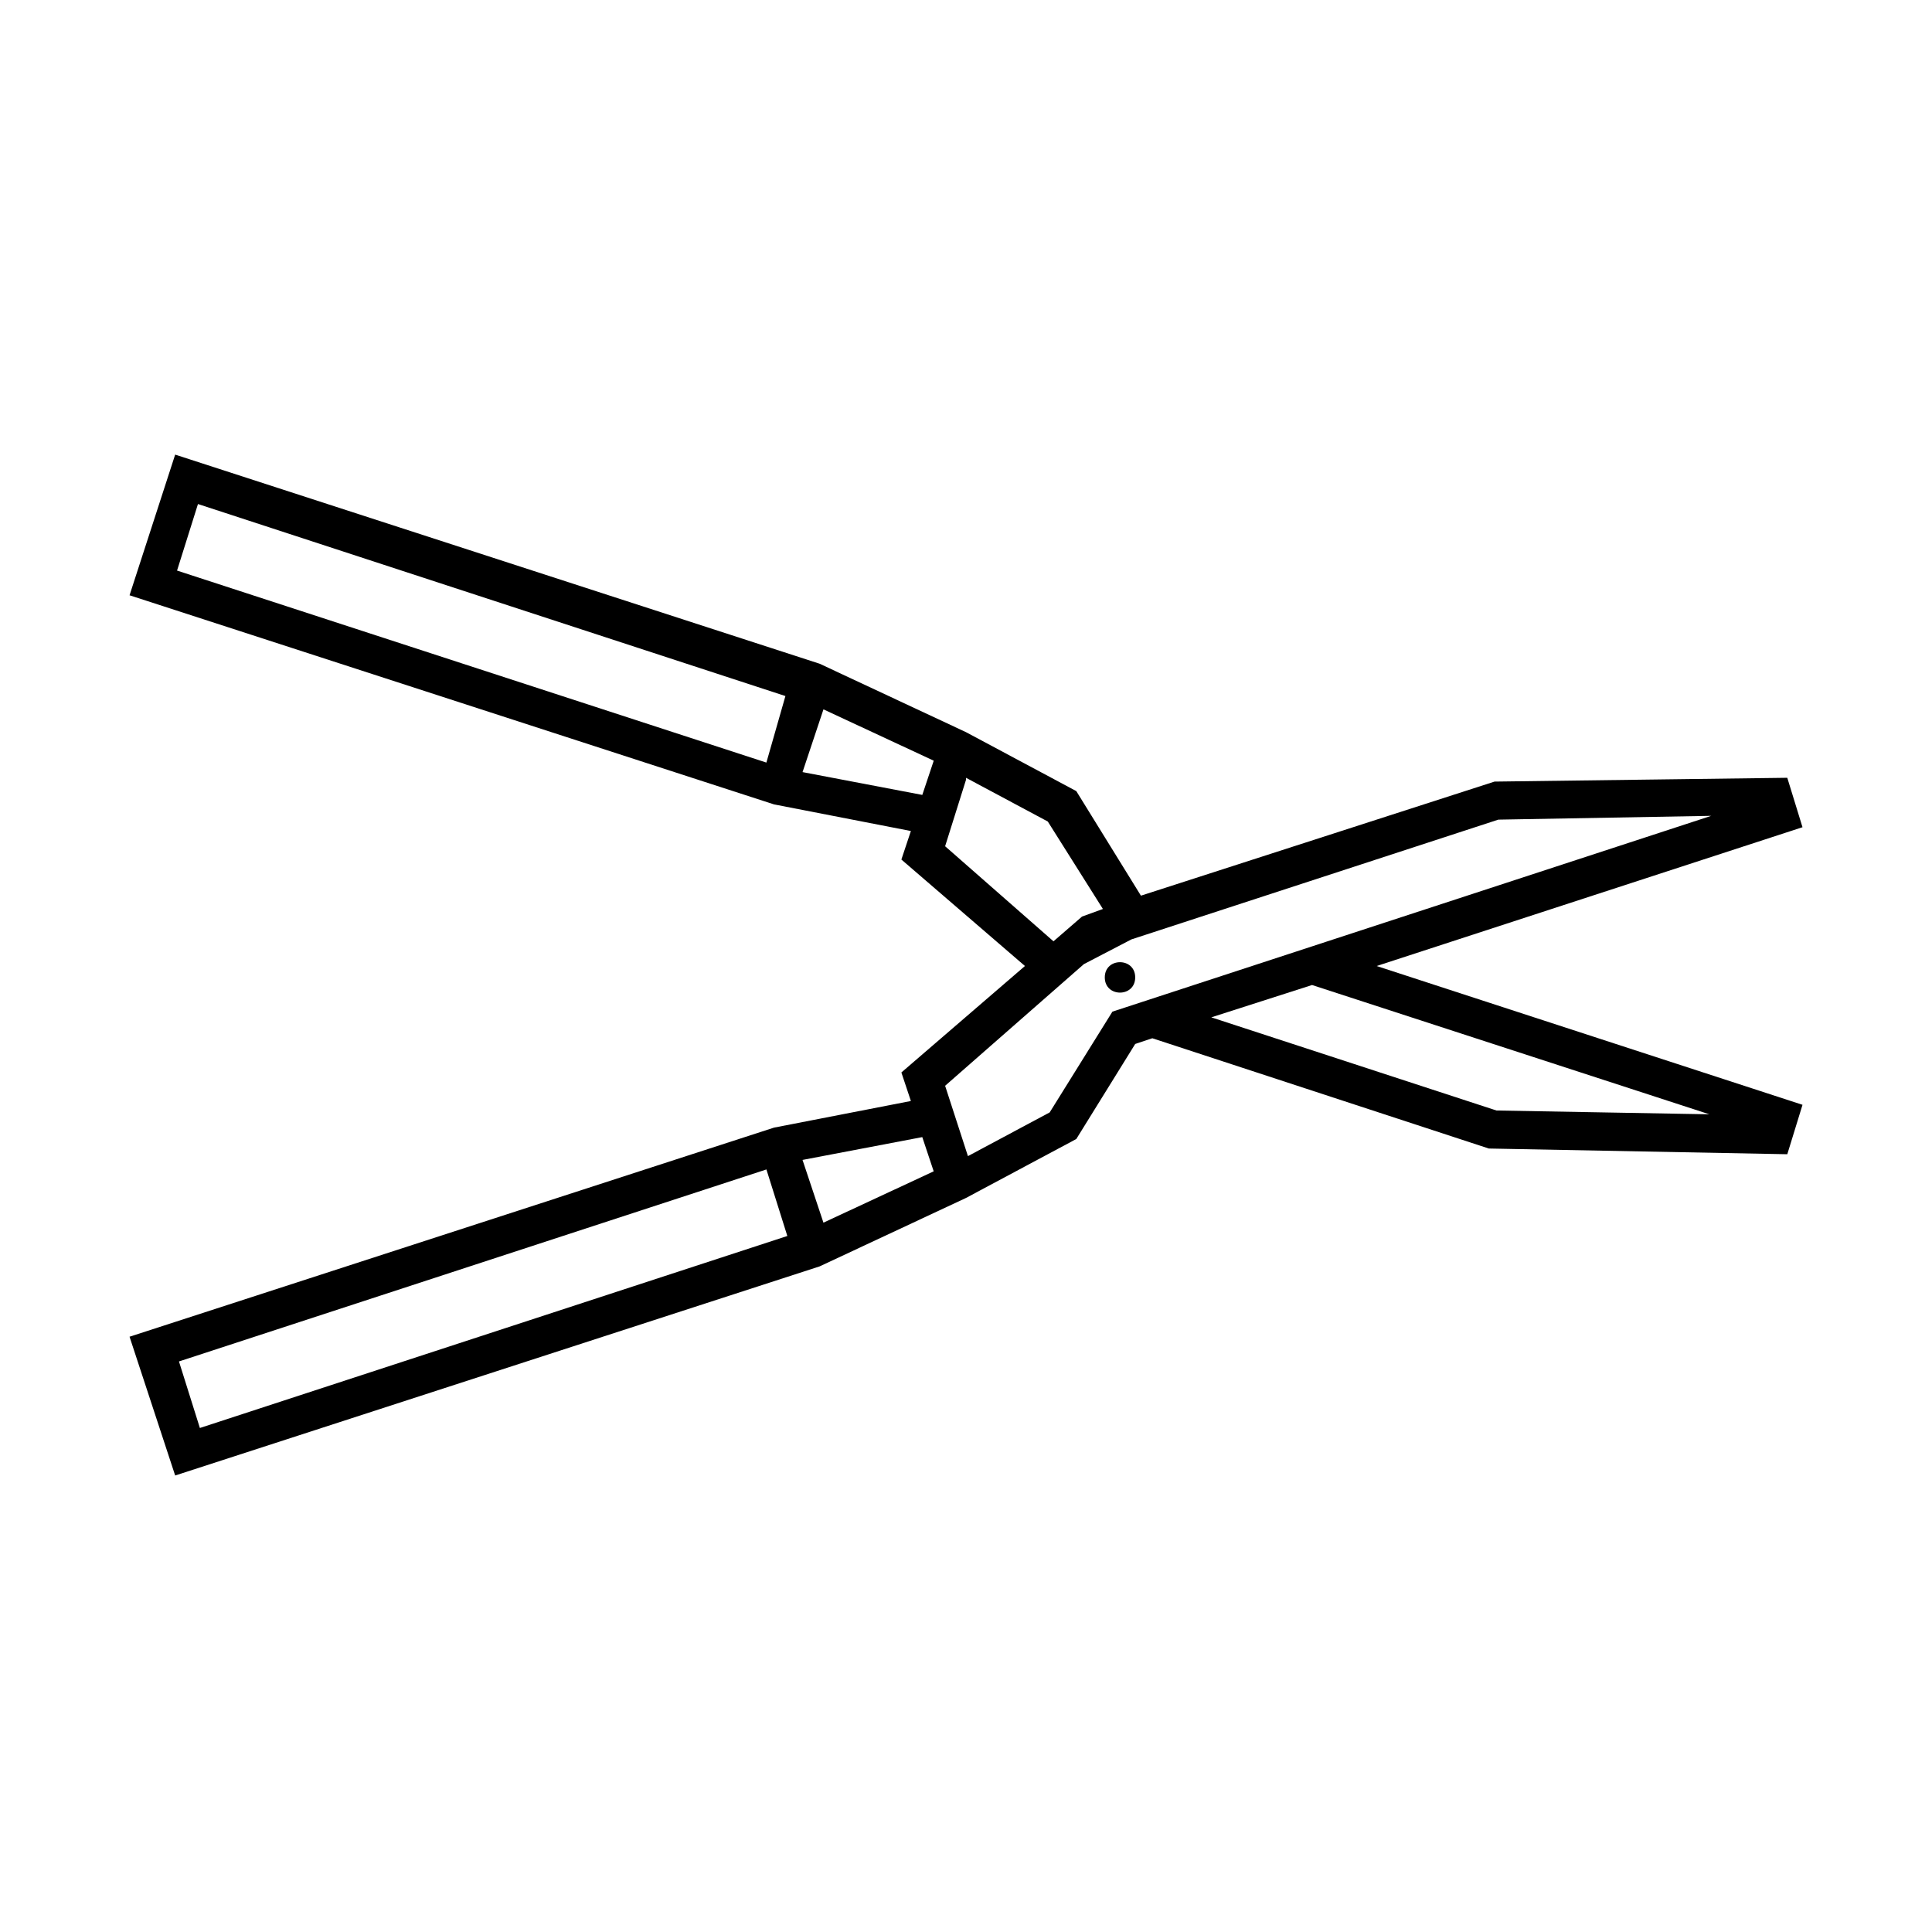
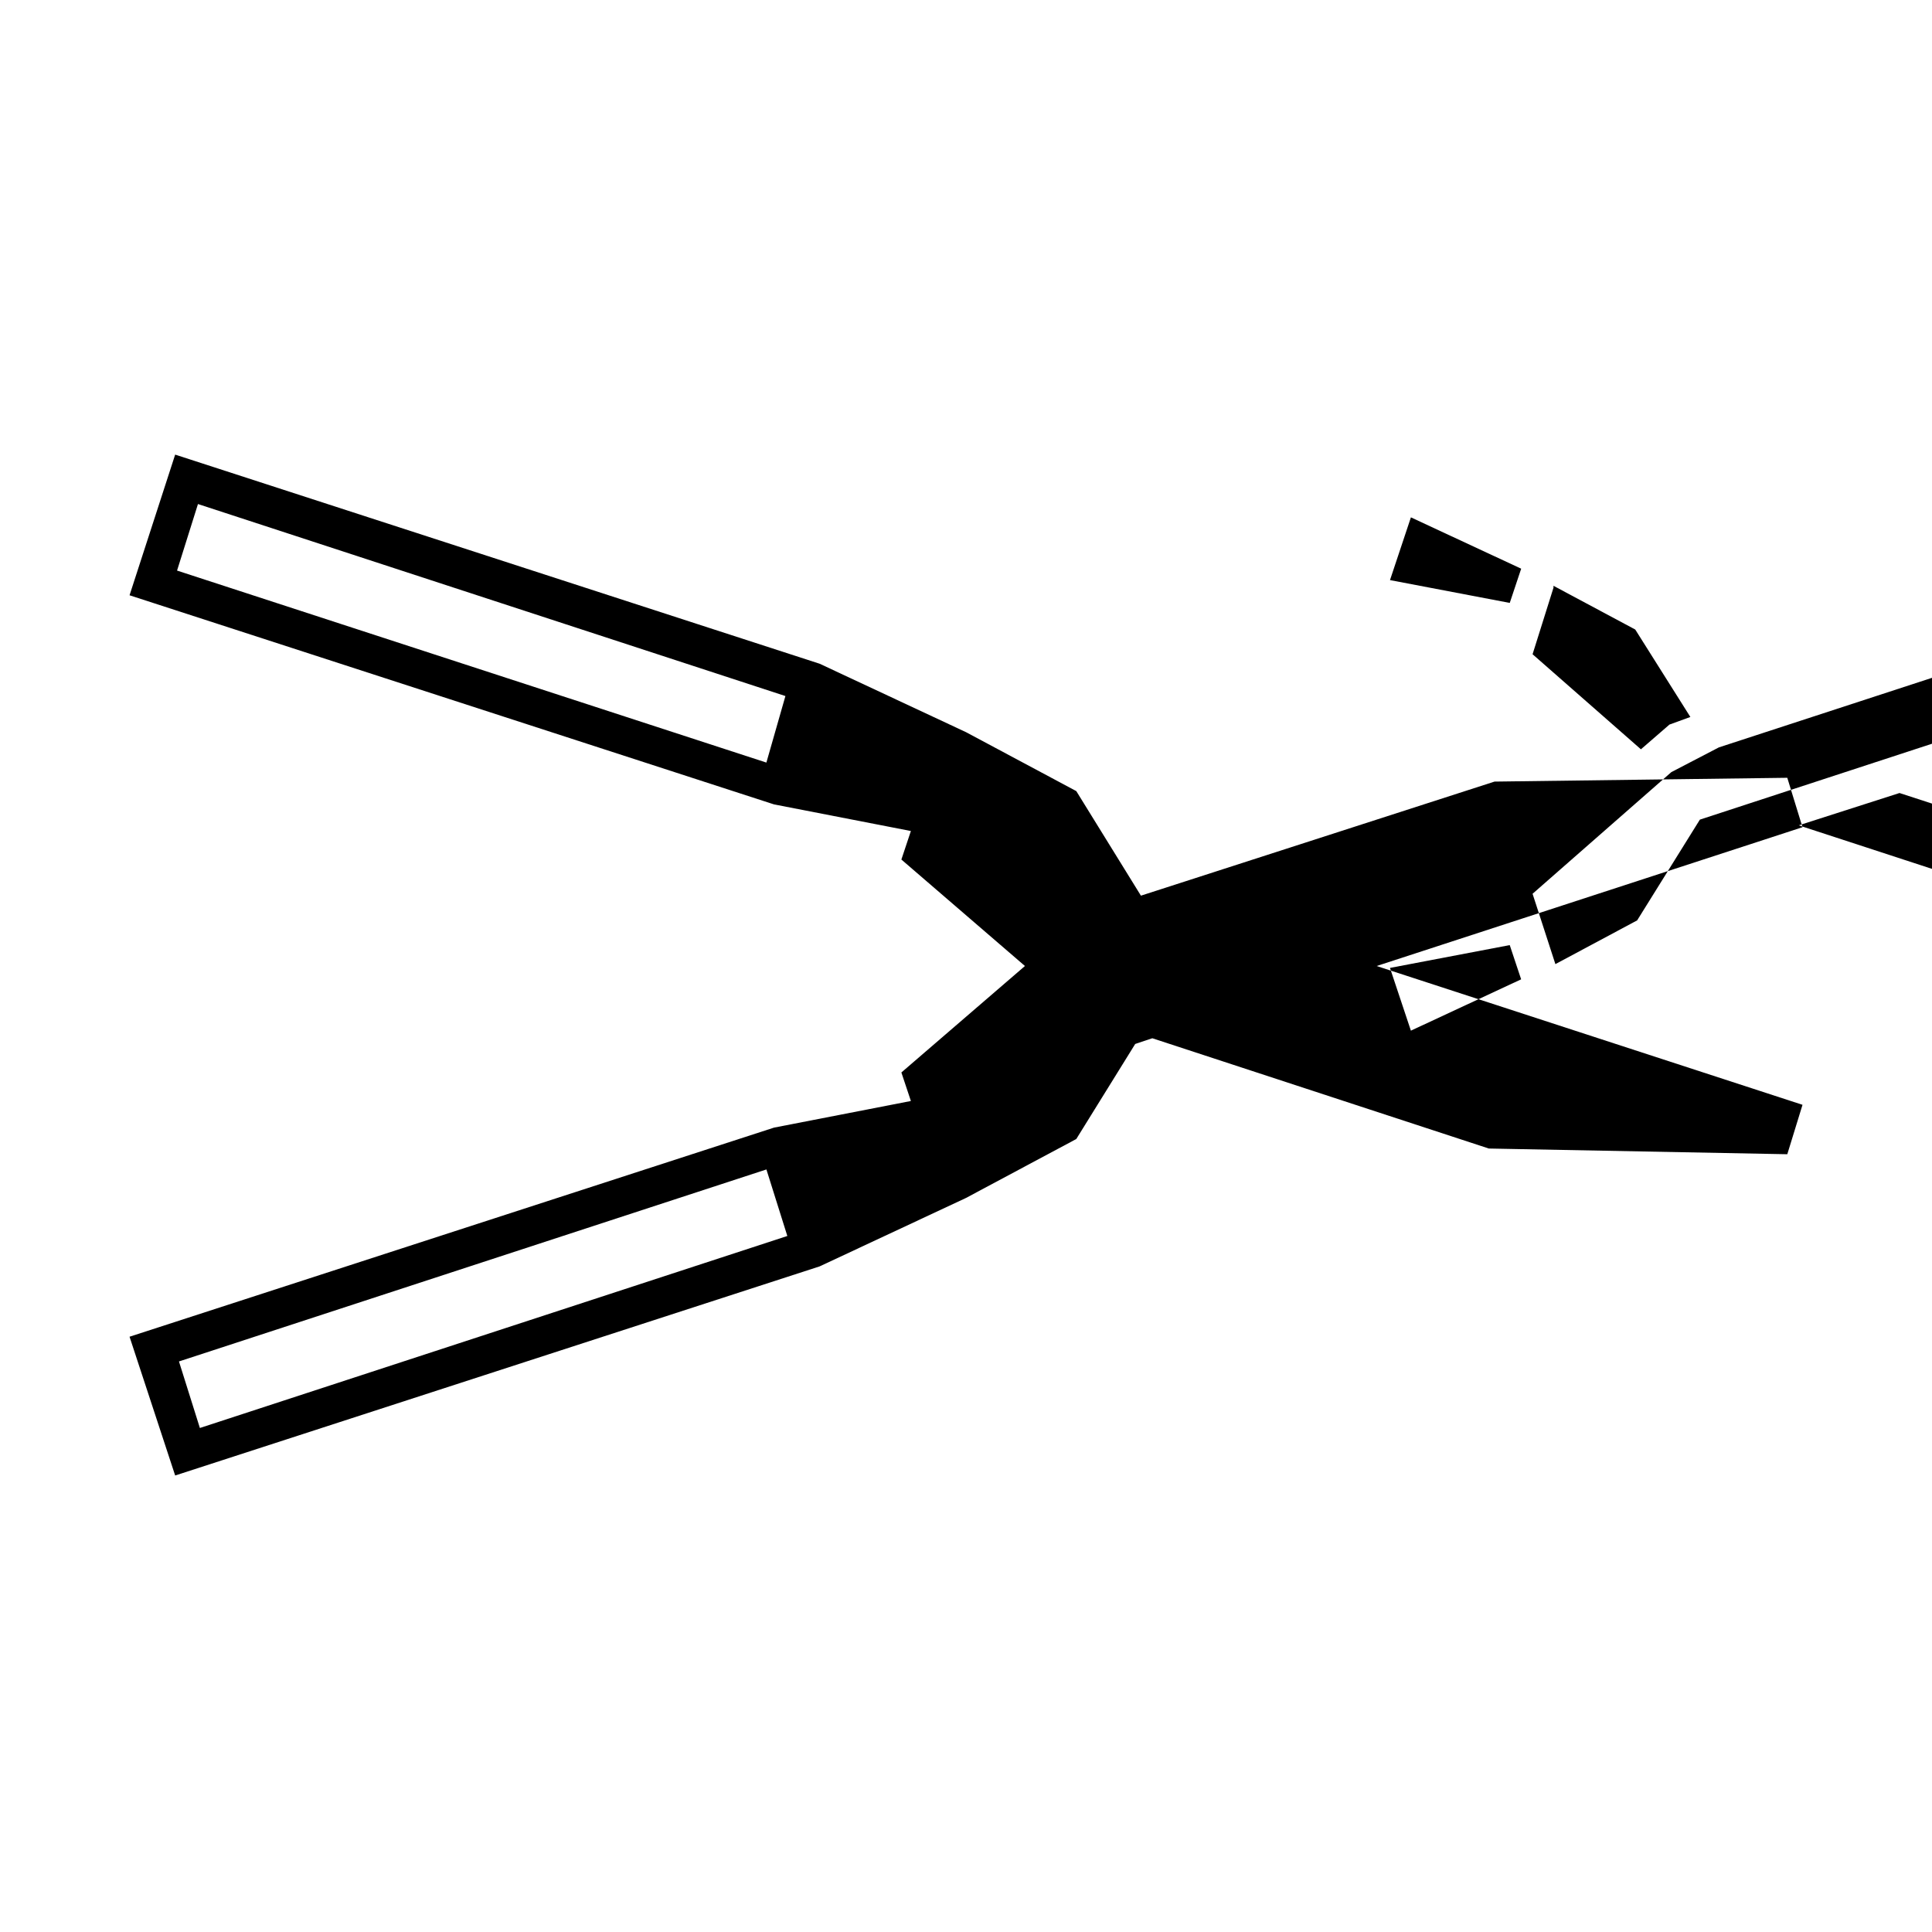
<svg xmlns="http://www.w3.org/2000/svg" fill="#000000" width="800px" height="800px" version="1.1" viewBox="144 144 512 512">
  <g>
-     <path d="m621.68 363.22-4.031-13.098-77.586 1.008-93.707 30.23-17.129-27.711-29.223-15.617-38.793-18.137-170.79-55.418-12.09 37.277 170.79 55.418 36.273 7.055-2.519 7.559 32.746 28.215-32.746 28.215 2.519 7.559-36.273 7.055-170.79 55.414 12.09 36.777 170.79-55.418 38.793-18.137 29.223-15.617 15.617-25.191 4.535-1.512 89.176 29.223 79.098 1.512 4.031-13.098-112.86-36.781zm-274.58-17.129-156.18-50.883 5.543-17.633 155.68 50.883zm-150.13 176.34-5.543-17.633 155.68-50.883 5.543 17.633zm191.45-167.77-31.738-6.047 5.543-16.625 29.223 13.602zm6.047 13.602 5.543-17.633v-0.504l21.664 11.586 14.609 23.176-5.543 2.016-7.559 6.551zm-32.246 99.754-5.543-16.625 31.738-6.047 3.023 9.07zm76.582-55.922-16.625 26.703-21.664 11.586-6.047-18.641 36.777-32.242 12.594-6.551 97.234-31.738 56.426-1.008zm158.2 27.207-56.426-1.008-75.57-24.688 26.703-8.566z" />
-     <path d="m444.84 403.02c0 5.375-8.059 5.375-8.059 0 0-5.371 8.059-5.371 8.059 0" />
+     <path d="m621.68 363.22-4.031-13.098-77.586 1.008-93.707 30.23-17.129-27.711-29.223-15.617-38.793-18.137-170.79-55.418-12.09 37.277 170.79 55.418 36.273 7.055-2.519 7.559 32.746 28.215-32.746 28.215 2.519 7.559-36.273 7.055-170.79 55.414 12.09 36.777 170.79-55.418 38.793-18.137 29.223-15.617 15.617-25.191 4.535-1.512 89.176 29.223 79.098 1.512 4.031-13.098-112.86-36.781zm-274.58-17.129-156.18-50.883 5.543-17.633 155.68 50.883zm-150.13 176.34-5.543-17.633 155.68-50.883 5.543 17.633m191.45-167.77-31.738-6.047 5.543-16.625 29.223 13.602zm6.047 13.602 5.543-17.633v-0.504l21.664 11.586 14.609 23.176-5.543 2.016-7.559 6.551zm-32.246 99.754-5.543-16.625 31.738-6.047 3.023 9.07zm76.582-55.922-16.625 26.703-21.664 11.586-6.047-18.641 36.777-32.242 12.594-6.551 97.234-31.738 56.426-1.008zm158.2 27.207-56.426-1.008-75.57-24.688 26.703-8.566z" />
  </g>
</svg>